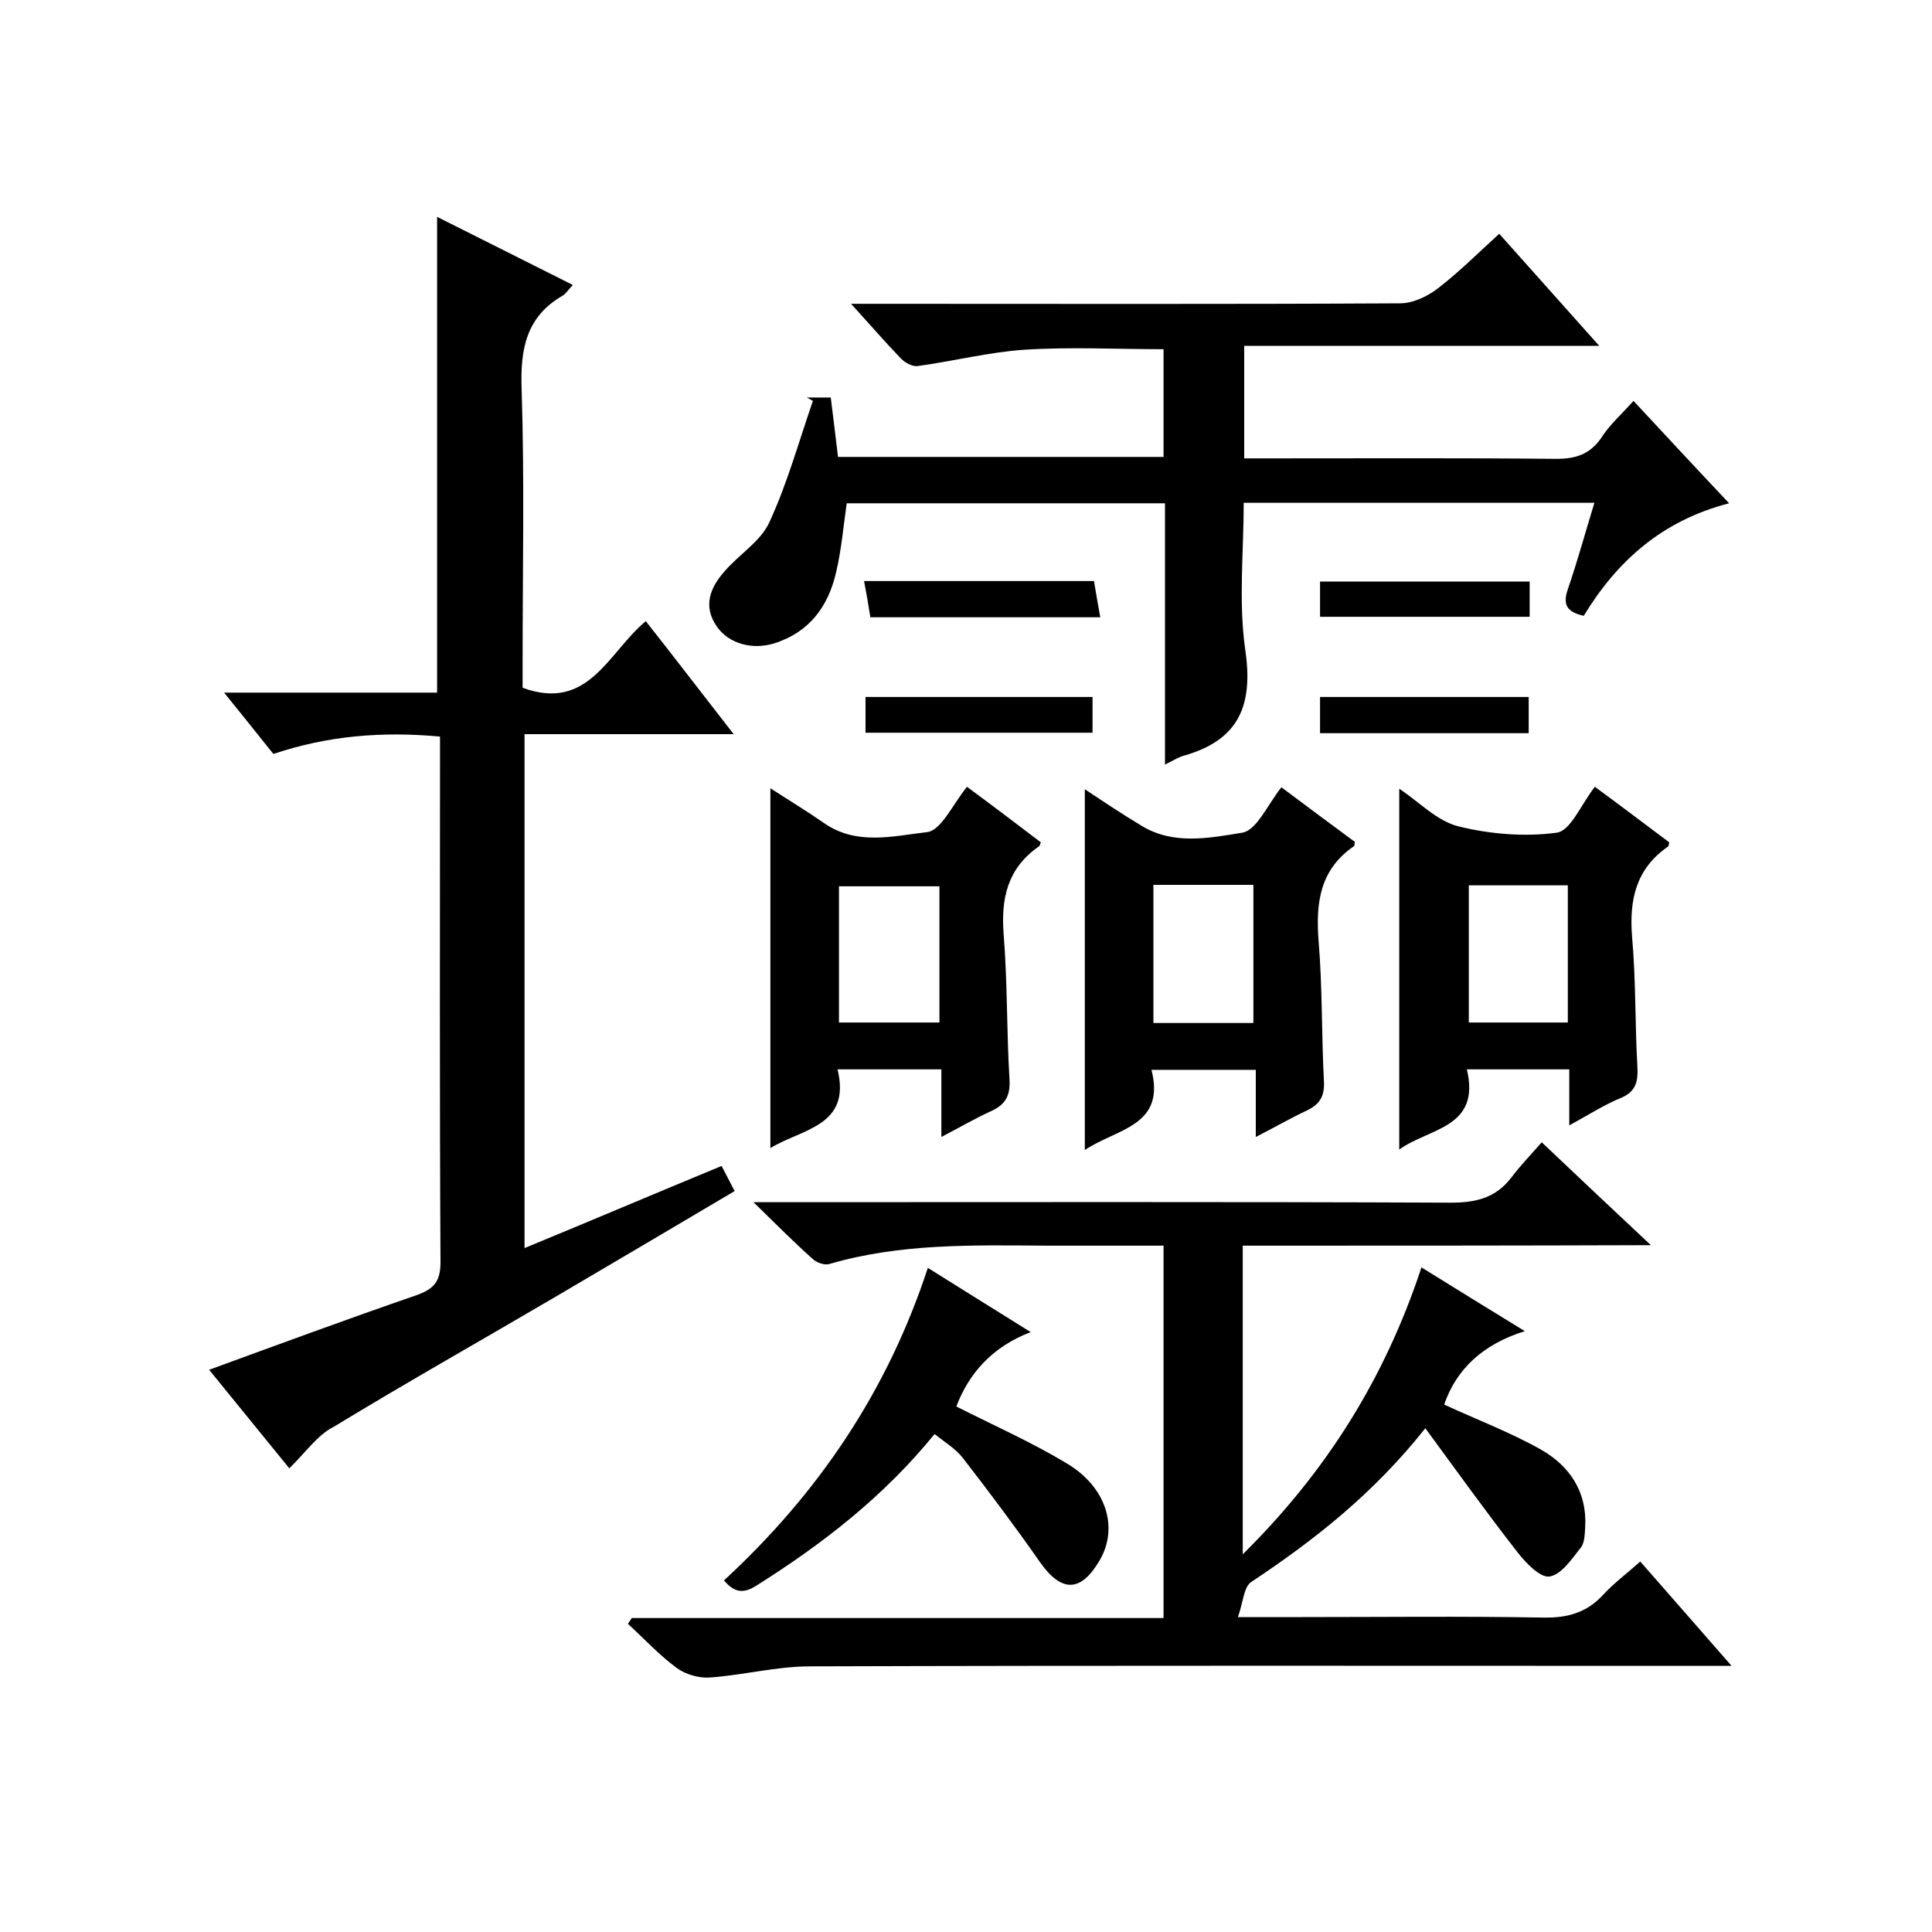
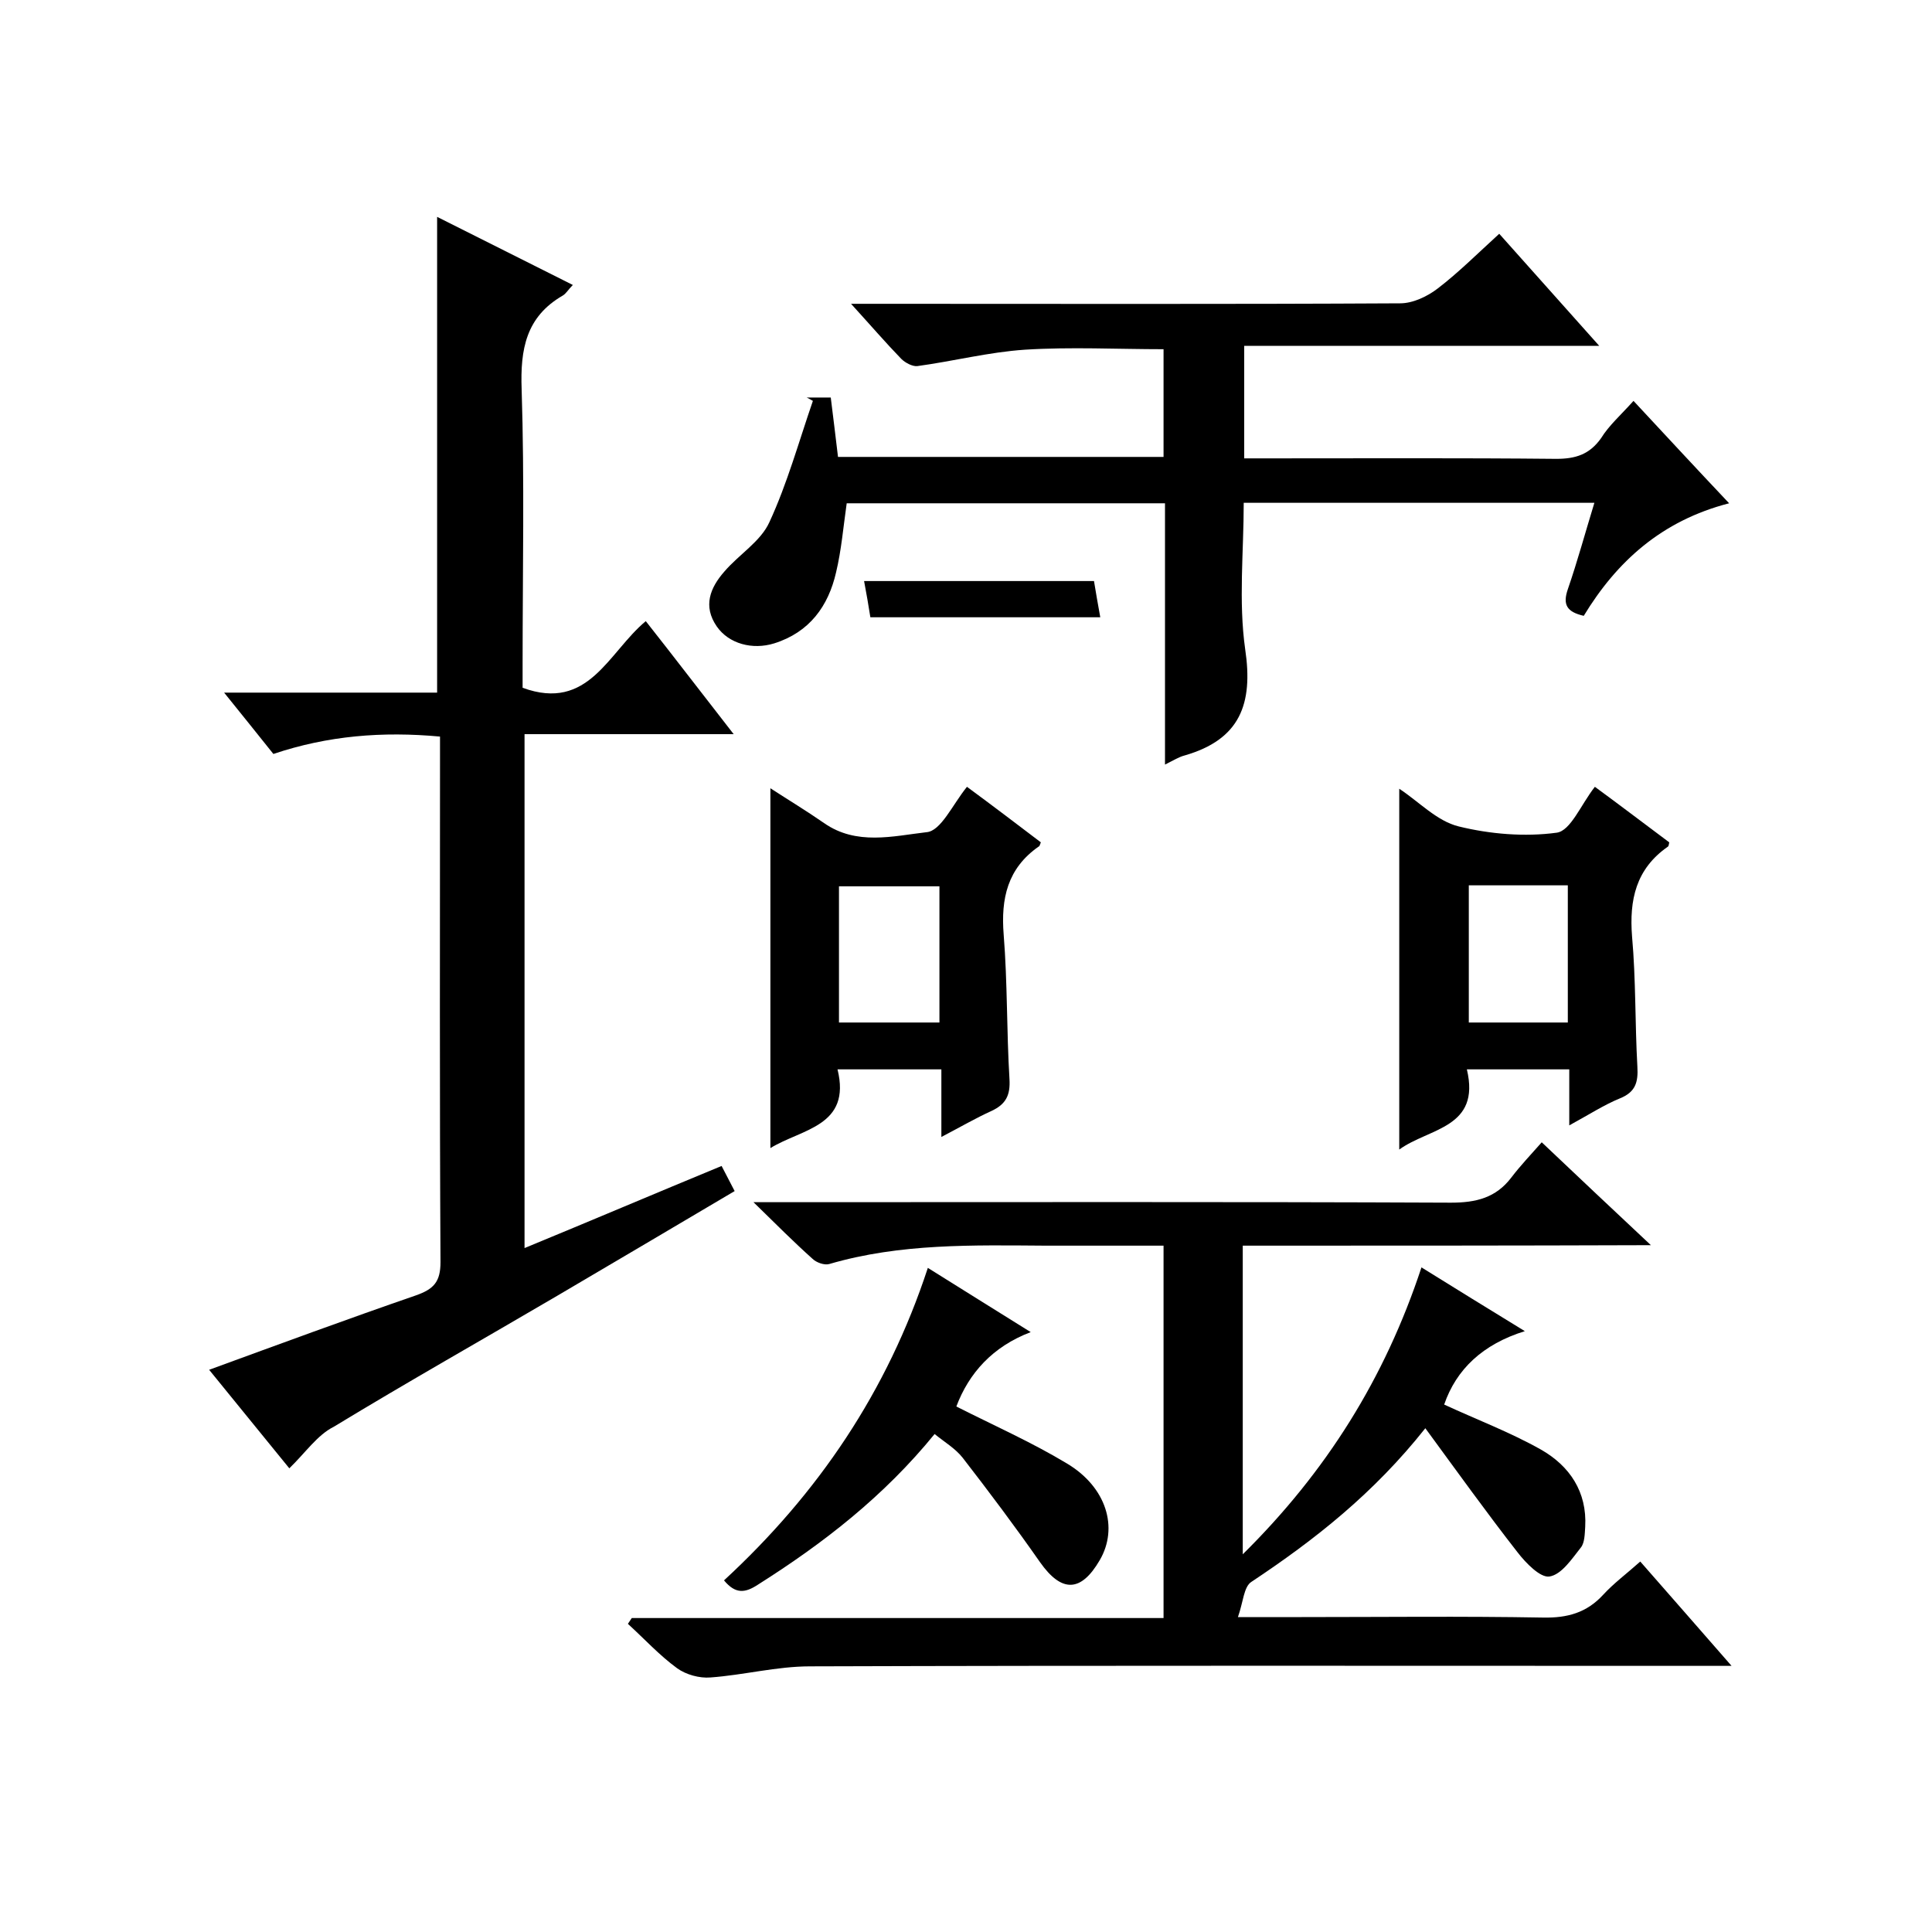
<svg xmlns="http://www.w3.org/2000/svg" enable-background="new 0 0 400 400" viewBox="0 0 400 400">
  <path d="m257.3 257.9v63.9c17.3-17.1 29.4-36.4 37-59.4 7.1 4.4 13.7 8.5 21.4 13.2-8.7 2.7-14.2 7.9-16.7 15.2 6.7 3.1 13.6 5.7 20 9.3 6 3.4 9.6 8.8 9.2 16-.1 1.5-.1 3.3-.9 4.3-1.9 2.4-4 5.6-6.5 6-1.9.3-4.9-2.8-6.6-5-6.4-8.2-12.5-16.7-19.1-25.7-10.7 13.5-22.9 23.1-36 31.8-1.6 1-1.7 4.2-2.8 7.3h13.2c16.7 0 33.3-.2 50 .1 5 .1 9-1 12.4-4.7 2.2-2.4 4.9-4.4 7.7-6.9 6.2 7.1 12.2 13.9 18.9 21.6-2.8 0-4.6 0-6.3 0-61.5 0-123-.1-184.5.1-6.9 0-13.7 1.8-20.6 2.3-2.3.2-5.1-.6-6.9-1.9-3.7-2.7-6.8-6.1-10.2-9.2.3-.4.5-.8.8-1.2h110.1c0-25.8 0-51.2 0-77.1-8.2 0-16.3 0-24.4 0-15-.1-30.1-.5-44.8 3.8-1 .3-2.7-.3-3.5-1.1-3.8-3.4-7.4-7-12.2-11.7h6.9c45.8 0 91.7-.1 137.5.1 5.2 0 9.3-1 12.5-5.2 1.9-2.5 4.1-4.8 6.3-7.3 7.7 7.3 14.7 13.9 22.6 21.3-28.8.1-56.5.1-84.5.1z" />
  <path d="m59.9 304c-5.4-6.6-10.8-13.3-16.6-20.4 14.5-5.3 28.6-10.5 42.8-15.4 3.7-1.3 5.1-2.8 5.1-6.9-.2-34.7-.1-69.4-.1-104 0-1.5 0-3 0-4.8-11.9-1.1-23.2-.2-34.5 3.6-3.2-4-6.4-8-10.2-12.7h44.1c0-33 0-65.5 0-98.5 9.4 4.7 18.5 9.3 28.1 14.1-1 1-1.4 1.8-2.1 2.2-7.6 4.4-8.8 11.1-8.5 19.4.6 18.8.2 37.7.2 56.5v5.3c13.7 5 17.7-7.3 25.5-13.8 6 7.6 11.8 15.2 18.2 23.4-14.8 0-28.9 0-43.3 0v106.4c13.6-5.6 27-11.3 40.8-17 .9 1.7 1.7 3.3 2.7 5.2-12.3 7.3-24.4 14.4-36.6 21.6-15.5 9.1-31.1 17.9-46.4 27.2-3.4 1.7-5.8 5.3-9.2 8.6z" />
  <path d="m338.2 83c6.7 7.2 12.9 13.9 19.8 21.2-14 3.6-23.3 12.1-30.1 23.3-3.5-.8-4.4-2.3-3.3-5.5 2-5.8 3.6-11.7 5.5-17.9-24.4 0-48.3 0-72.6 0 0 10.1-1.1 20.4.3 30.3 1.7 11.4-1.1 18.7-12.5 22-1.2.3-2.3 1-4.1 1.9 0-18.4 0-36.1 0-54.1-22.3 0-44 0-65.9 0-.7 4.9-1.1 9.7-2.2 14.3-1.6 7-5.5 12.4-12.8 14.7-4.5 1.4-9.4.1-11.9-3.5-2.9-4.2-1.4-8 1.6-11.4 3-3.5 7.5-6.2 9.3-10.2 3.7-8 6.1-16.7 9-25.1-.4-.2-.8-.5-1.3-.7h5c.5 4.1 1 8 1.5 12.3h67.4c0-7.4 0-14.6 0-22.3-9.6 0-19.2-.5-28.7.1-7.5.5-14.9 2.4-22.3 3.4-1 .1-2.5-.7-3.3-1.5-3.2-3.3-6.3-6.9-10.4-11.4h6.2c35.8 0 71.6.1 107.5-.1 2.6 0 5.6-1.4 7.8-3.1 4.3-3.3 8.2-7.2 12.7-11.3 6.8 7.6 13.4 15 20.7 23.2-25 0-49.1 0-73.5 0v23.3h5.1c19.8 0 39.7-.1 59.5.1 4 0 6.9-.9 9.3-4.3 1.6-2.6 4.1-4.8 6.7-7.7z" />
  <path d="m324.9 233c0-4.4 0-7.9 0-11.6-7.1 0-13.8 0-21.2 0 2.9 12.2-7.8 12.1-14 16.6 0-25.1 0-49.6 0-74.7 4.1 2.7 7.8 6.7 12.3 7.8 6.5 1.6 13.7 2.2 20.3 1.3 2.9-.4 5-5.8 7.9-9.5 5.2 3.8 10.3 7.7 15.4 11.5-.1.4-.1.8-.3.9-6.6 4.6-8 11-7.4 18.6.8 8.9.6 18 1.1 26.9.2 3.3-.4 5.3-3.6 6.6s-6.3 3.3-10.5 5.6zm-20.8-49.7v28.4h20.5c0-9.7 0-18.9 0-28.4-6.9 0-13.5 0-20.5 0z" />
-   <path d="m200.2 162.9c5.3 3.9 10.3 7.7 15.3 11.5-.2.4-.2.8-.5.9-6.4 4.5-7.8 10.7-7.2 18.2.8 10 .6 20 1.2 29.9.2 3.3-.7 5.2-3.7 6.6-3.3 1.5-6.4 3.3-10.4 5.4 0-4.9 0-9.3 0-14-7.3 0-14.1 0-21.5 0 2.9 11.8-7.4 12.3-13.9 16.3 0-24.9 0-49.4 0-74.5 3.7 2.4 7.5 4.7 11.1 7.2 6.7 4.7 14.3 2.7 21.2 1.9 3-.2 5.4-5.7 8.4-9.4zm-26.5 48.8h20.8c0-9.6 0-18.9 0-28.2-7.1 0-13.9 0-20.8 0z" />
-   <path d="m260 235.4c0-5 0-9.3 0-13.9-7.2 0-14.1 0-21.6 0 3 11.7-7.3 12.2-13.8 16.6 0-25 0-49.5 0-74.7 3.9 2.6 7.8 5.2 11.8 7.6 6.6 4 14 2.5 20.8 1.4 3-.5 5.3-5.9 8.1-9.4 5.2 3.9 10.2 7.6 15.2 11.3-.1.4 0 .8-.2.9-7.1 4.9-7.9 11.8-7.3 19.6.8 9.6.6 19.3 1.1 28.9.2 3.2-.8 4.9-3.5 6.2-3.4 1.6-6.7 3.5-10.6 5.5zm-21.2-52.2v28.6h20.7c0-9.7 0-19.1 0-28.6-7 0-13.6 0-20.7 0z" />
+   <path d="m200.2 162.9c5.3 3.9 10.3 7.7 15.3 11.5-.2.4-.2.8-.5.9-6.4 4.5-7.8 10.7-7.2 18.2.8 10 .6 20 1.2 29.9.2 3.3-.7 5.2-3.7 6.6-3.3 1.5-6.4 3.3-10.4 5.4 0-4.9 0-9.3 0-14-7.3 0-14.1 0-21.5 0 2.9 11.8-7.4 12.3-13.9 16.3 0-24.9 0-49.4 0-74.5 3.7 2.4 7.5 4.7 11.1 7.2 6.7 4.7 14.3 2.7 21.2 1.9 3-.2 5.4-5.7 8.4-9.4zm-26.5 48.8h20.8c0-9.6 0-18.9 0-28.2-7.1 0-13.9 0-20.8 0" />
  <path d="m149.9 327.2c19.5-18 33.8-39.1 42.2-64.7 7.2 4.5 13.9 8.7 21.3 13.3-7.9 3-12.8 8.5-15.4 15.4 7.7 3.9 15.6 7.4 22.9 11.8 8.2 4.9 10.7 13.3 6.8 20s-7.9 6.8-12.4.4c-5.1-7.3-10.5-14.5-16-21.6-1.5-1.9-3.7-3.2-5.8-4.9-10.5 12.9-23 22.6-36.6 31.2-2.6 1.7-4.6 2-7-.9z" />
  <path d="m180.2 127.8c-.4-2.5-.8-4.9-1.3-7.5h47.6c.4 2.4.8 4.8 1.3 7.5-16 0-31.7 0-47.6 0z" />
-   <path d="m226.2 144.3v7.4c-15.6 0-31.1 0-47 0 0-2.4 0-4.8 0-7.4z" />
-   <path d="m316.7 120.4v7.3c-14.5 0-28.8 0-43.4 0 0-2.4 0-4.7 0-7.3z" />
-   <path d="m273.3 151.8c0-2.7 0-5 0-7.5h43.2v7.5c-14.4 0-28.6 0-43.2 0z" />
</svg>